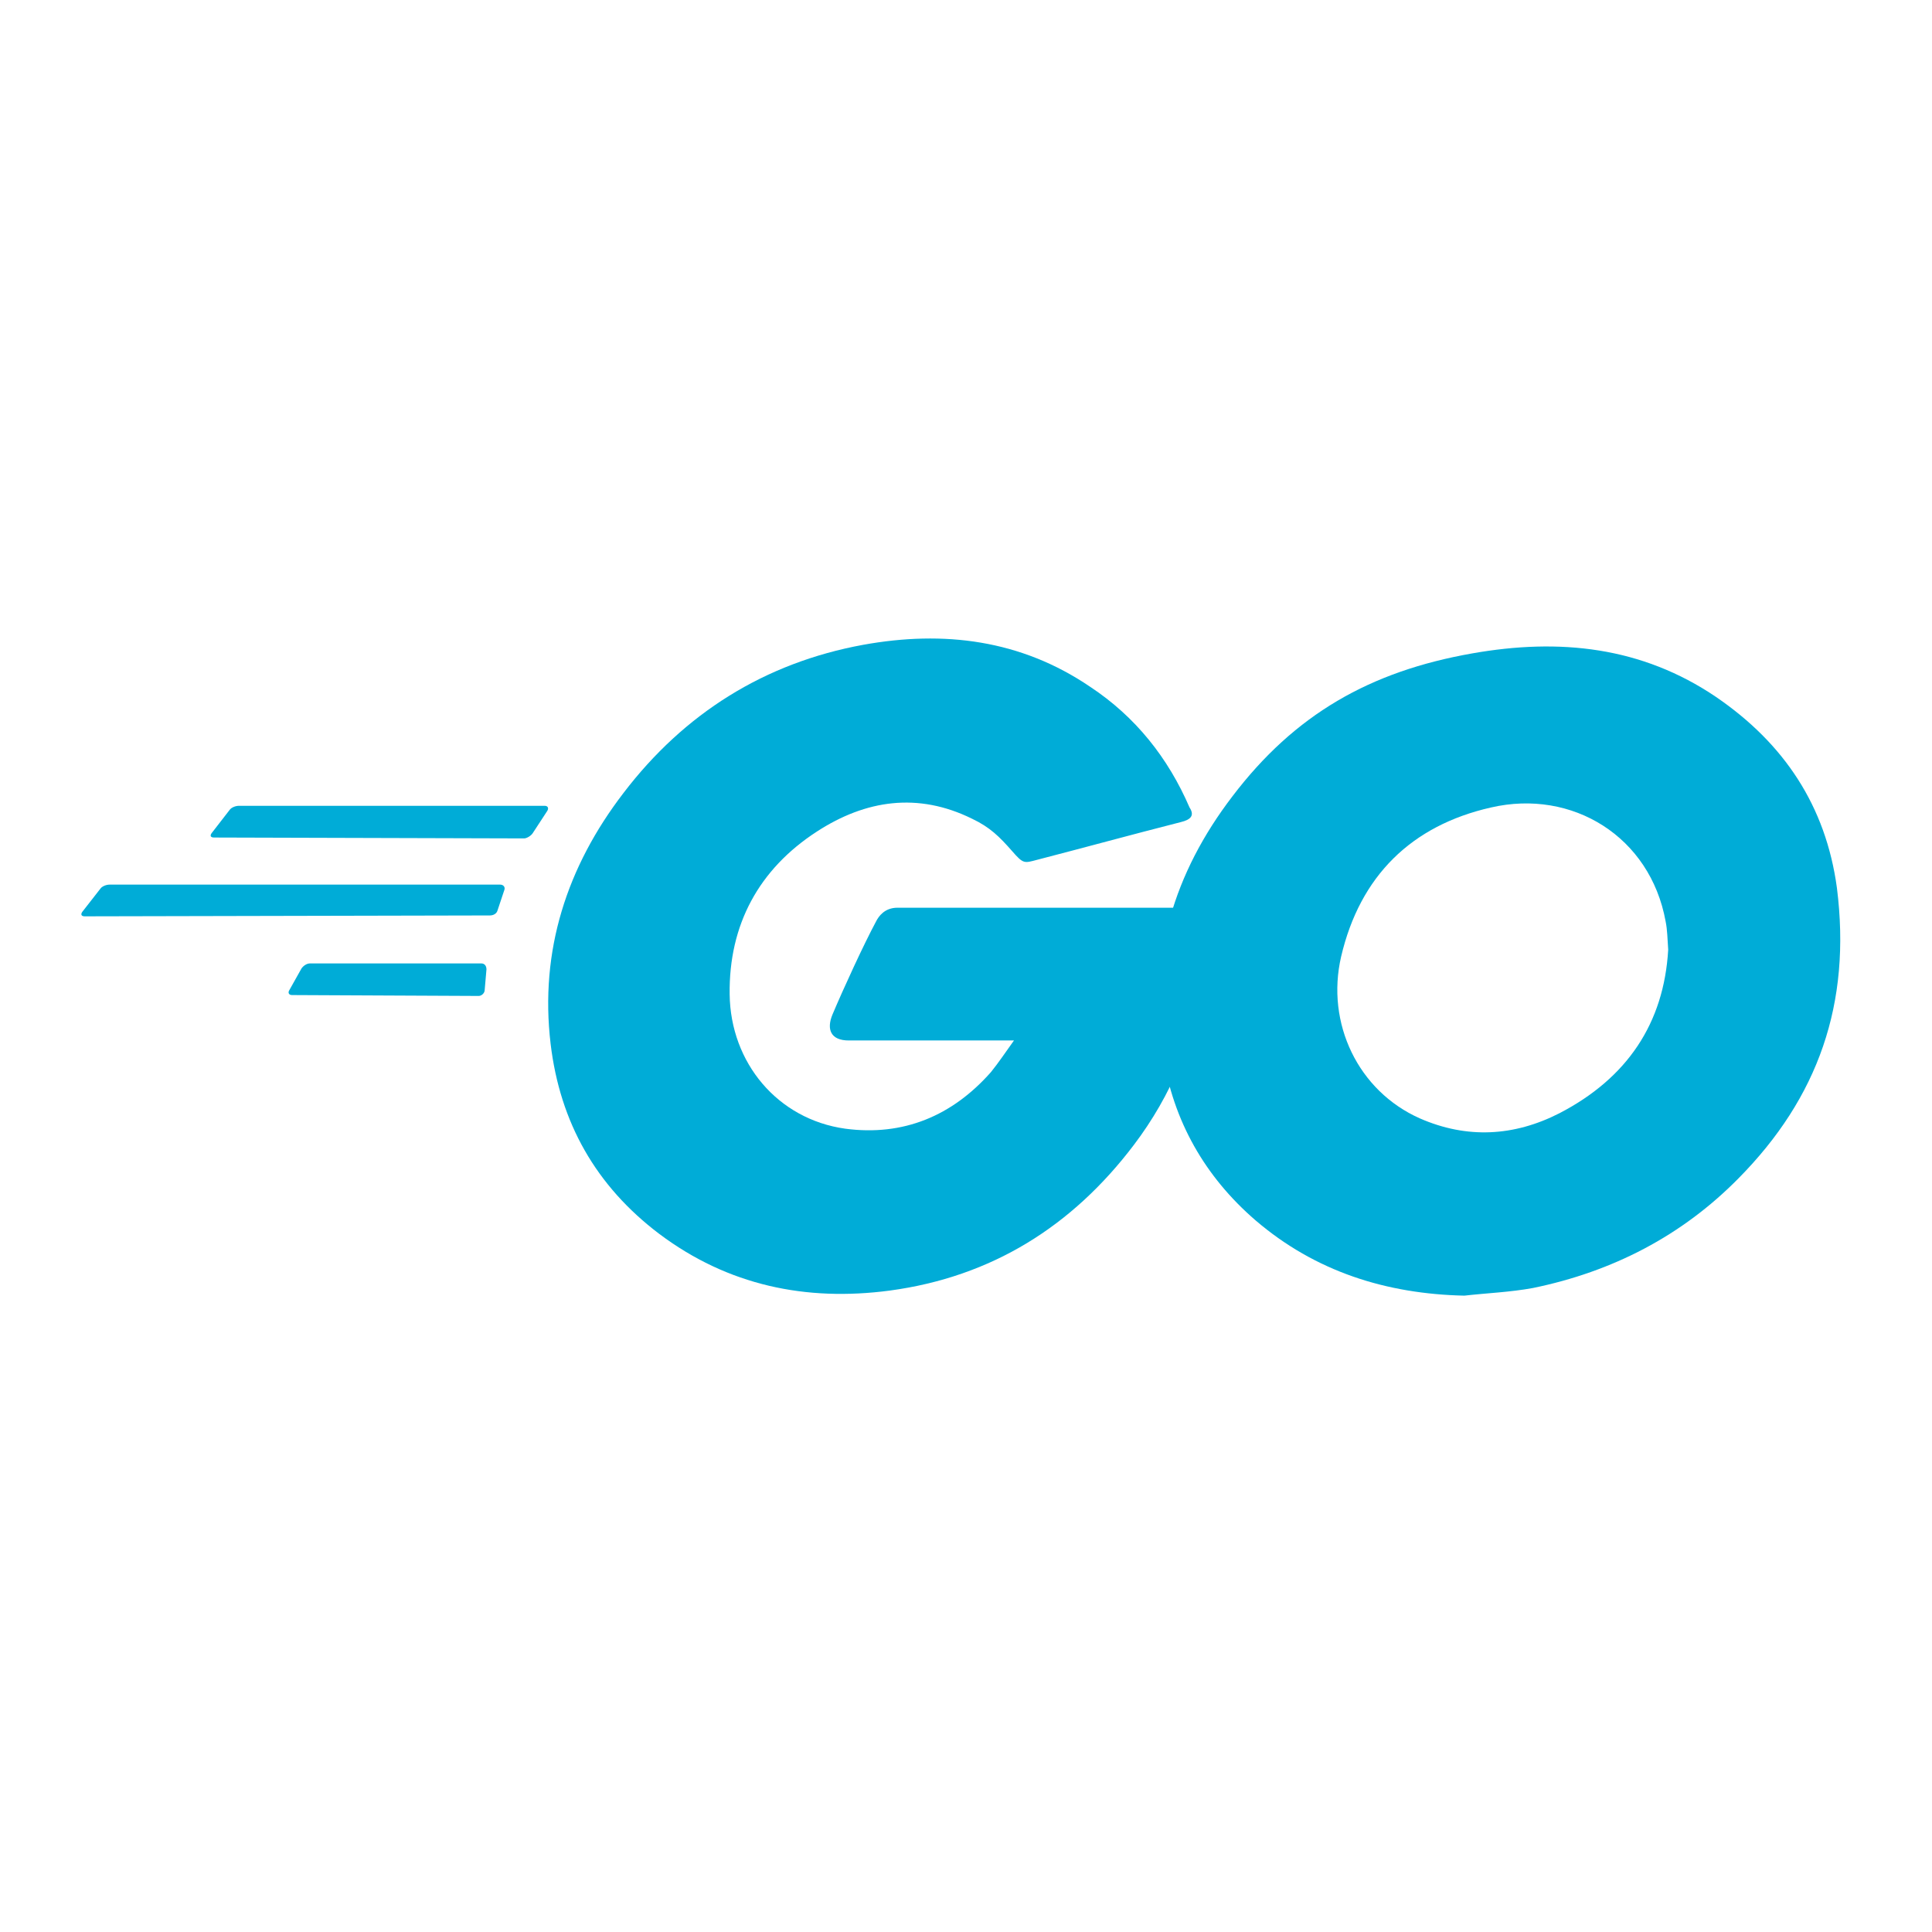
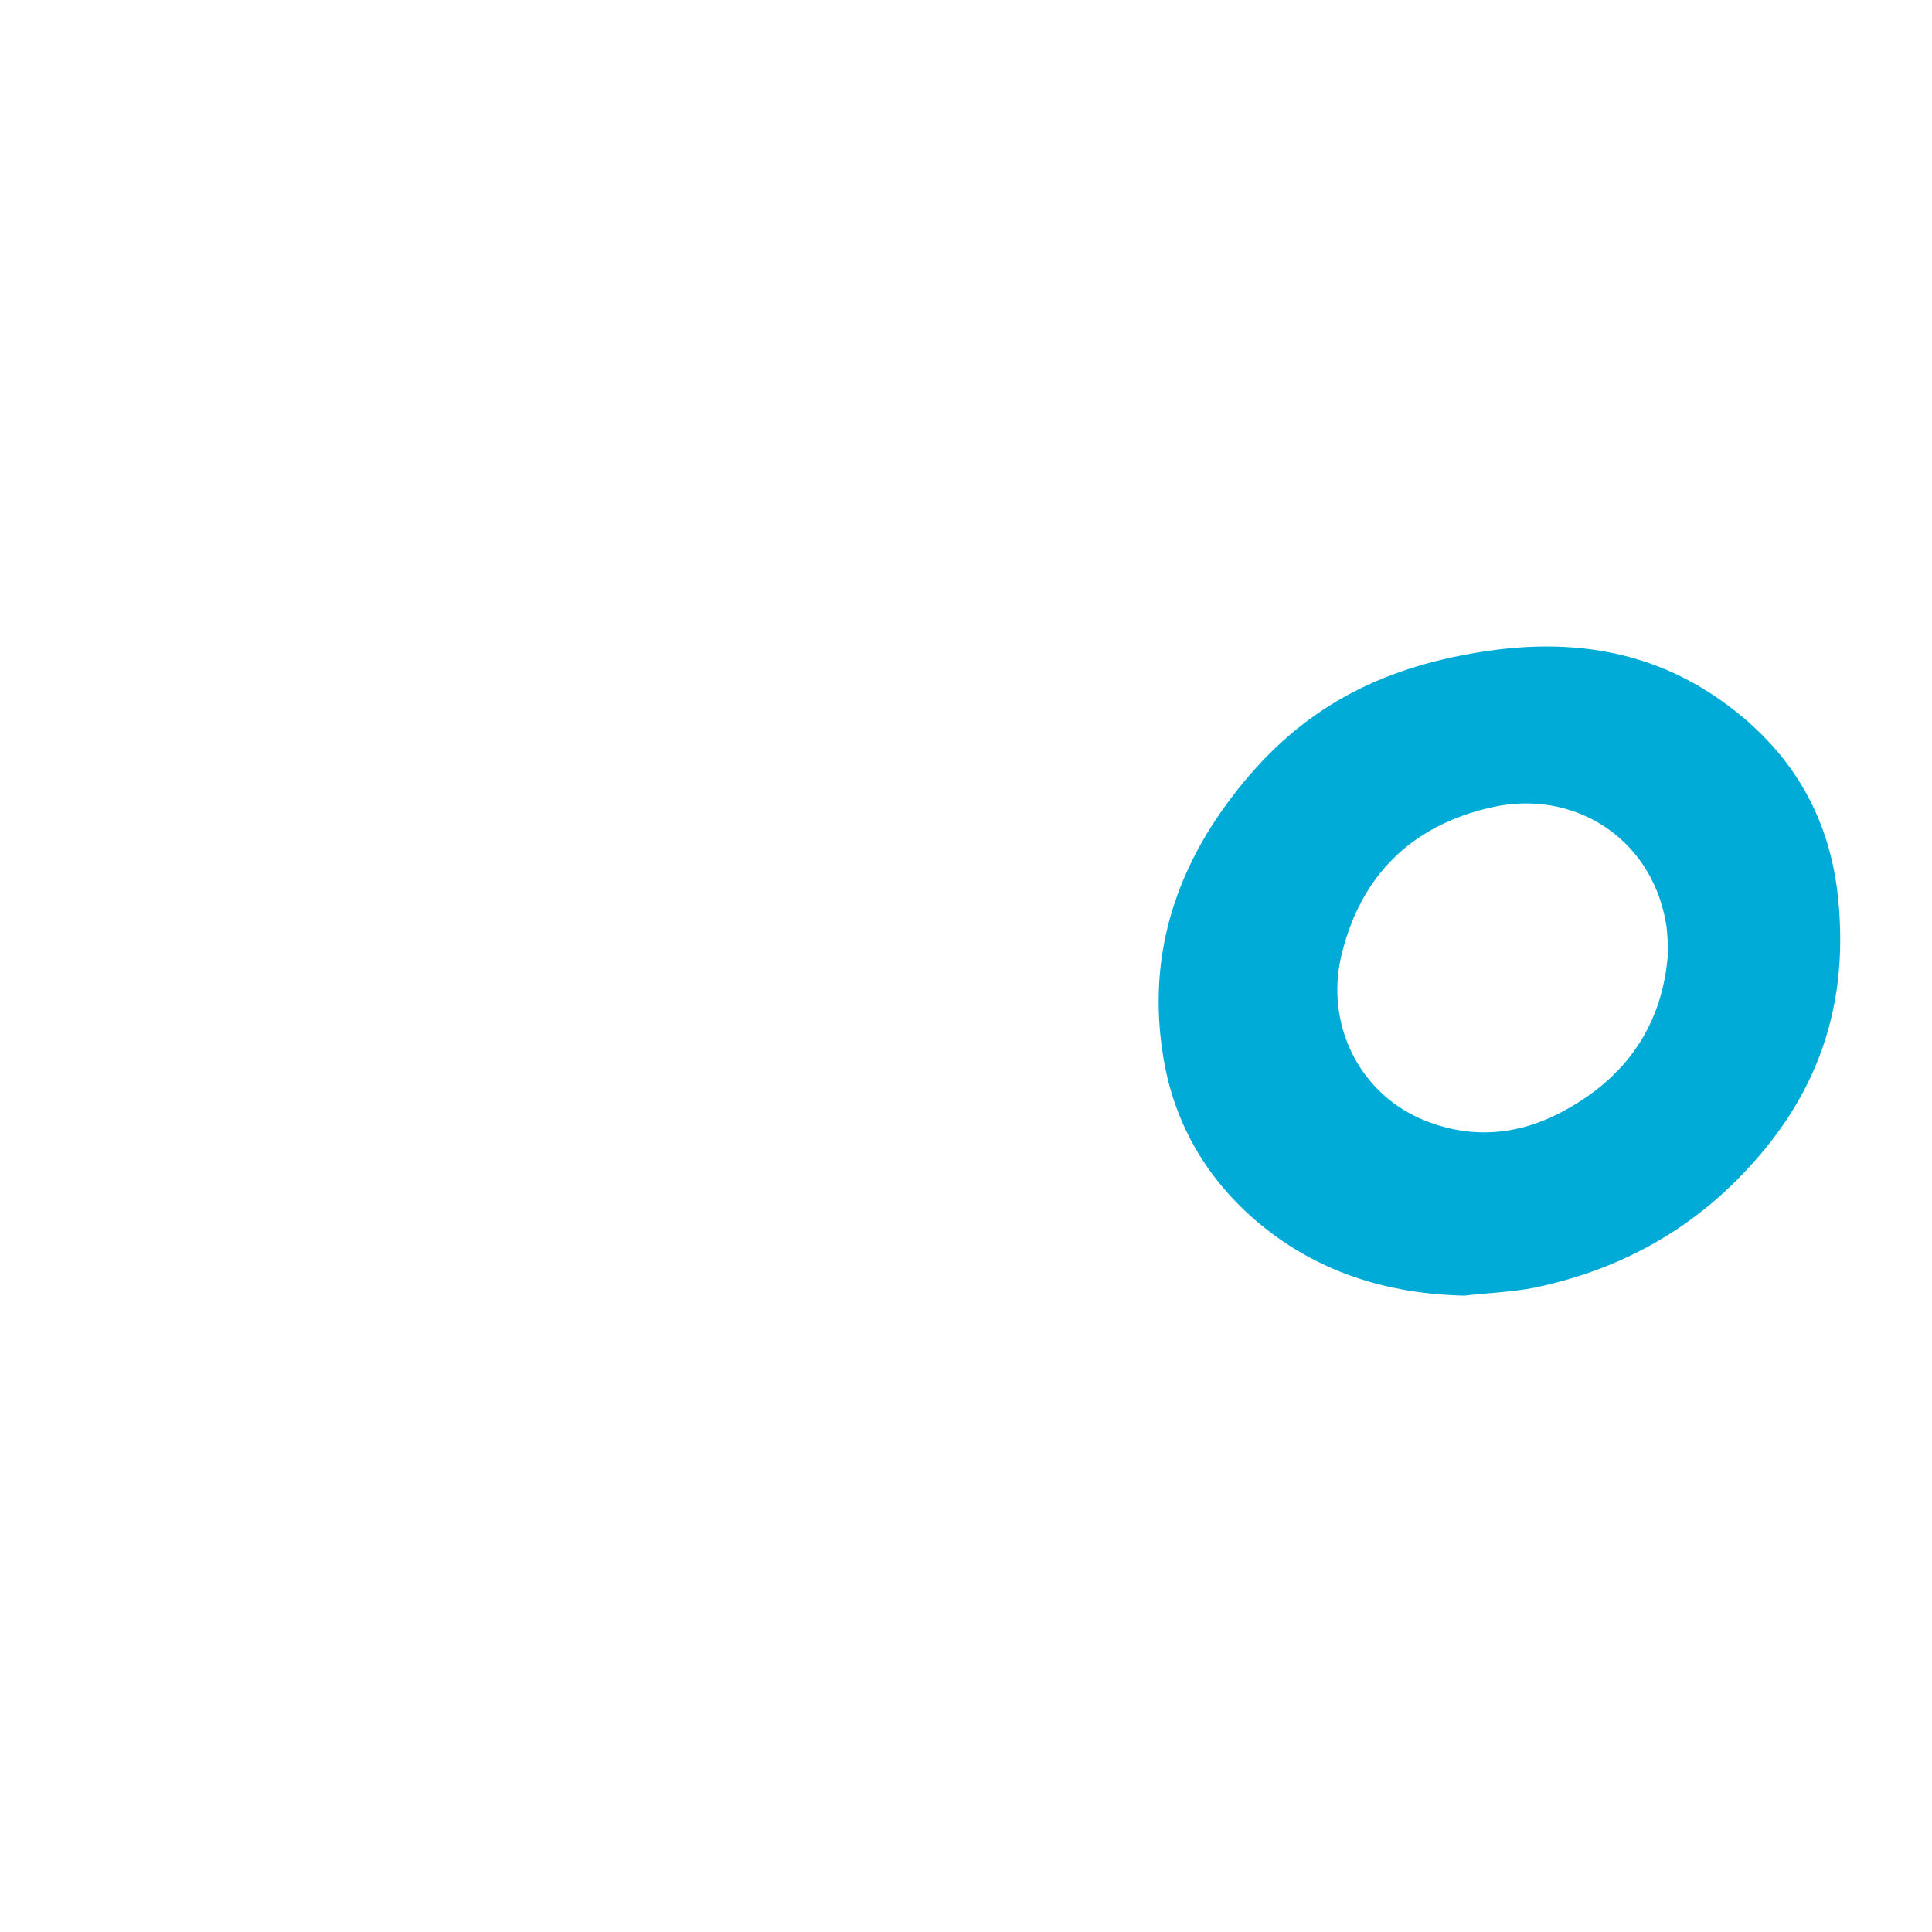
<svg xmlns="http://www.w3.org/2000/svg" width="24" height="24" viewBox="0 0 24 24" fill="none">
  <g clip-path="url(#clip0_12171_1731)">
-     <path d="M2.66 10.404C2.617 10.404 2.606 10.383 2.628 10.351L2.851 10.063C2.872 10.031 2.926 10.01 2.968 10.01H6.766C6.808 10.01 6.819 10.042 6.798 10.074L6.617 10.351C6.596 10.383 6.543 10.415 6.511 10.415L2.66 10.404ZM1.053 11.383C1.011 11.383 1 11.361 1.021 11.329L1.245 11.042C1.266 11.01 1.319 10.989 1.362 10.989H6.213C6.255 10.989 6.277 11.021 6.266 11.053L6.181 11.308C6.17 11.351 6.128 11.372 6.085 11.372L1.053 11.383ZM3.628 12.361C3.585 12.361 3.574 12.329 3.596 12.297L3.745 12.031C3.766 12 3.808 11.968 3.851 11.968H5.979C6.021 11.968 6.043 12 6.043 12.042L6.021 12.297C6.021 12.34 5.979 12.372 5.947 12.372L3.628 12.361ZM14.67 10.212C14 10.383 13.543 10.51 12.883 10.681C12.723 10.723 12.713 10.734 12.574 10.574C12.415 10.393 12.298 10.276 12.074 10.17C11.404 9.84 10.755 9.936 10.149 10.329C9.426 10.797 9.053 11.489 9.064 12.351C9.074 13.202 9.66 13.904 10.5 14.021C11.223 14.117 11.83 13.861 12.309 13.319C12.404 13.202 12.489 13.074 12.596 12.925H10.543C10.319 12.925 10.266 12.787 10.34 12.606C10.479 12.276 10.734 11.723 10.883 11.446C10.915 11.383 10.989 11.276 11.149 11.276H15.021C15 11.563 15 11.851 14.957 12.138C14.84 12.904 14.553 13.606 14.085 14.223C13.319 15.234 12.319 15.861 11.053 16.032C10.011 16.17 9.043 15.968 8.191 15.329C7.404 14.734 6.957 13.946 6.84 12.968C6.702 11.808 7.043 10.766 7.745 9.851C8.5 8.861 9.5 8.234 10.723 8.01C11.723 7.829 12.681 7.946 13.543 8.532C14.106 8.904 14.511 9.415 14.777 10.031C14.84 10.127 14.798 10.181 14.67 10.212Z" fill="#00ACD7" />
    <path d="M18.191 16.095C17.223 16.074 16.34 15.797 15.596 15.159C14.968 14.617 14.574 13.925 14.447 13.106C14.255 11.904 14.585 10.84 15.309 9.893C16.085 8.872 17.021 8.34 18.287 8.117C19.372 7.925 20.394 8.032 21.319 8.659C22.16 9.234 22.681 10.01 22.819 11.031C23 12.468 22.585 13.638 21.596 14.638C20.894 15.351 20.032 15.797 19.043 16C18.755 16.053 18.468 16.063 18.191 16.095ZM20.723 11.797C20.713 11.659 20.713 11.553 20.691 11.446C20.5 10.393 19.532 9.797 18.521 10.031C17.532 10.255 16.894 10.883 16.66 11.883C16.468 12.712 16.872 13.553 17.638 13.893C18.223 14.149 18.808 14.117 19.372 13.829C20.213 13.393 20.67 12.712 20.723 11.797Z" fill="#00ACD7" />
  </g>
  <defs>
    <clipPath id="clip0_12171_1731">
      <rect width="22" height="8.439" fill="white" transform="translate(1 7.78)" />
    </clipPath>
  </defs>
</svg>